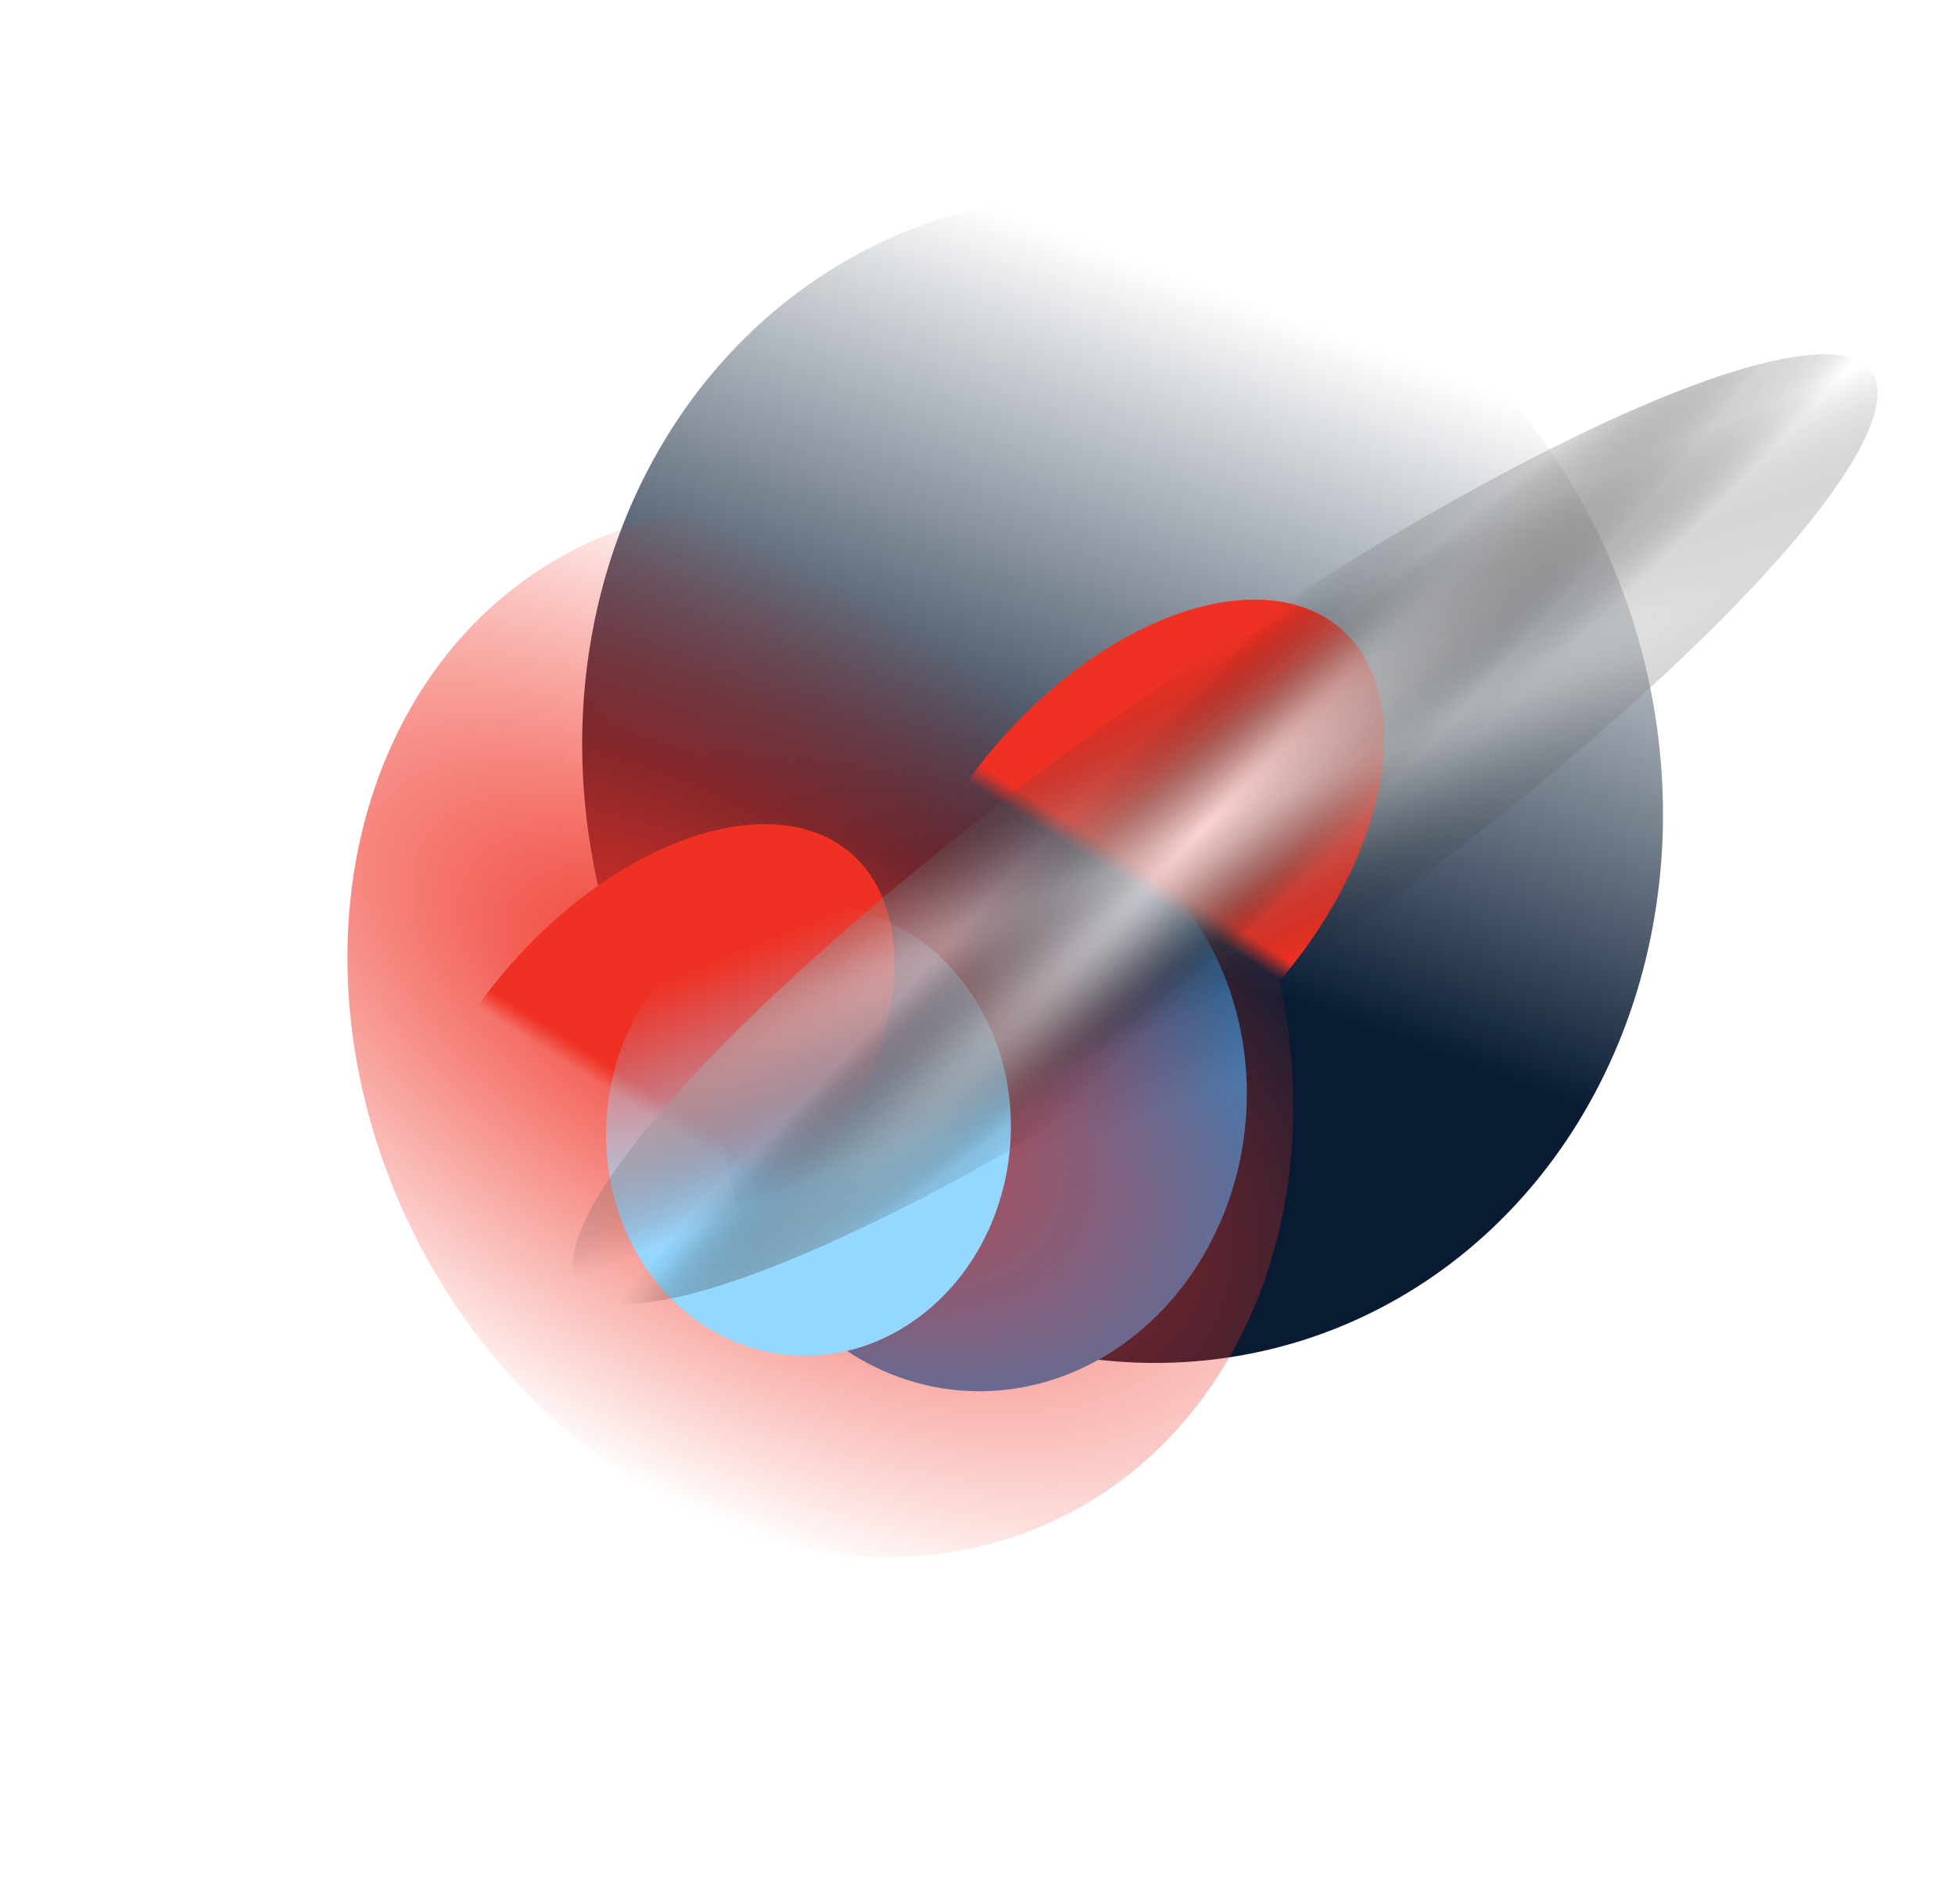
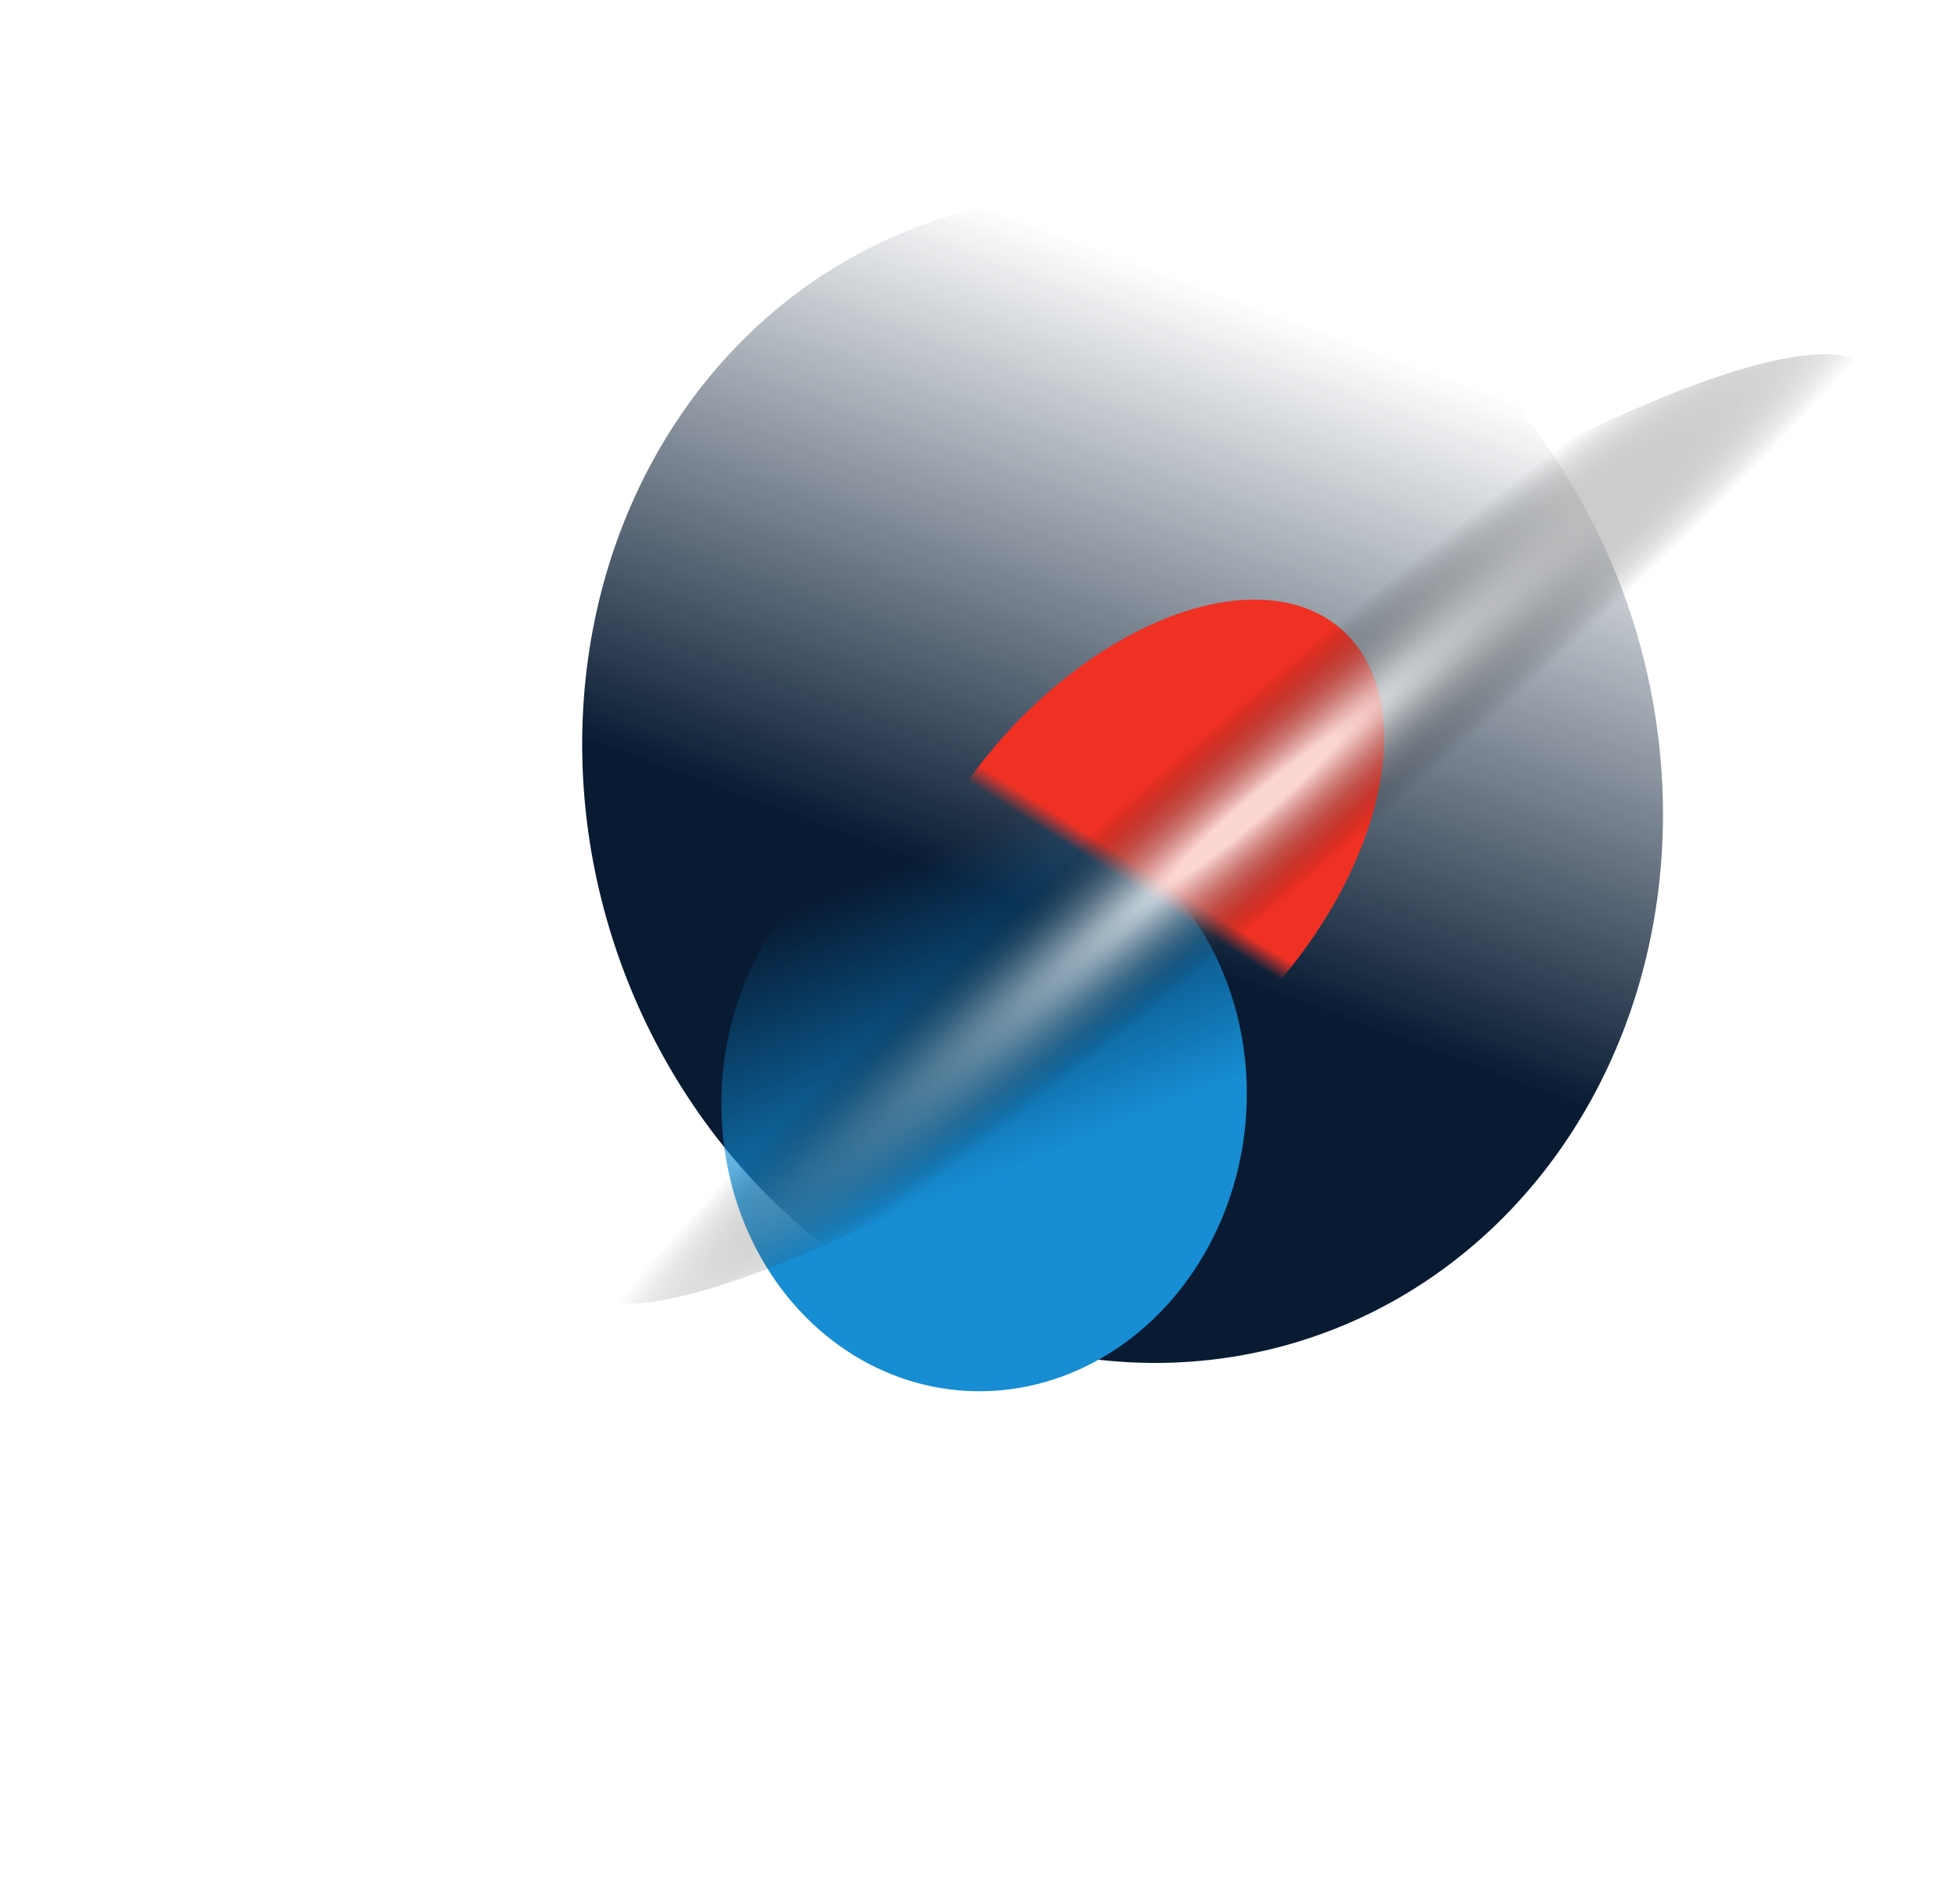
<svg xmlns="http://www.w3.org/2000/svg" width="2355" height="2294" viewBox="0 0 2355 2294" fill="none">
  <g filter="url(#filter0_f_5408_38130)">
    <ellipse cx="680.116" cy="674.874" rx="680.116" ry="674.874" transform="matrix(-0.957 -0.044 0.017 1.041 1991.66 266.143)" fill="url(#paint0_linear_5408_38130)" />
  </g>
  <g filter="url(#filter1_f_5408_38130)">
    <ellipse cx="343.224" cy="326.46" rx="343.224" ry="326.46" transform="matrix(-0.748 0.615 0.567 0.864 1257.08 830.615)" fill="url(#paint1_linear_5408_38130)" />
  </g>
  <g filter="url(#filter2_f_5408_38130)">
-     <ellipse cx="597.703" cy="602.326" rx="597.703" ry="602.326" transform="matrix(-0.953 -0.137 0.012 1.041 1550.56 698.311)" fill="url(#paint2_radial_5408_38130)" />
-   </g>
+     </g>
  <g filter="url(#filter3_f_5408_38130)">
-     <ellipse cx="381.112" cy="220.114" rx="381.112" ry="220.114" transform="matrix(-0.636 0.747 0.78 0.641 851.01 884.834)" fill="url(#paint3_linear_5408_38130)" />
-   </g>
+     </g>
  <g filter="url(#filter4_f_5408_38130)">
    <ellipse cx="381.112" cy="220.114" rx="381.112" ry="220.114" transform="matrix(-0.636 0.747 0.78 0.641 1441.01 614.305)" fill="url(#paint4_linear_5408_38130)" />
  </g>
  <g filter="url(#filter5_f_5408_38130)">
-     <ellipse cx="264.419" cy="251.504" rx="264.419" ry="251.504" transform="matrix(-0.748 0.615 0.567 0.864 1029.07 982.049)" fill="url(#paint5_linear_5408_38130)" />
-   </g>
+     </g>
  <g style="mix-blend-mode:color-dodge" opacity="0.8" filter="url(#filter6_f_5408_38130)">
    <ellipse cx="997.059" cy="179.13" rx="997.059" ry="179.13" transform="matrix(0.782 -0.551 -0.549 -0.887 794.55 1707.02)" fill="url(#paint6_radial_5408_38130)" />
-     <ellipse cx="997.059" cy="179.13" rx="997.059" ry="179.13" transform="matrix(0.782 -0.551 -0.549 -0.887 794.55 1707.02)" fill="url(#paint7_radial_5408_38130)" fill-opacity="0.8" />
-     <ellipse cx="997.059" cy="179.13" rx="997.059" ry="179.13" transform="matrix(0.782 -0.551 -0.549 -0.887 794.55 1707.02)" fill="url(#paint8_radial_5408_38130)" fill-opacity="0.8" />
  </g>
  <defs>
    <filter id="filter0_f_5408_38130" x="466.359" y="0.665" width="1771.37" height="1875.74" filterUnits="userSpaceOnUse" color-interpolation-filters="sRGB">
      <feFlood flood-opacity="0" result="BackgroundImageFix" />
      <feBlend mode="normal" in="SourceGraphic" in2="BackgroundImageFix" result="shape" />
      <feGaussianBlur stdDeviation="117.376" result="effect1_foregroundBlur_5408_38130" />
    </filter>
    <filter id="filter1_f_5408_38130" x="580.156" y="682.456" width="1210.8" height="1282.61" filterUnits="userSpaceOnUse" color-interpolation-filters="sRGB">
      <feFlood flood-opacity="0" result="BackgroundImageFix" />
      <feBlend mode="normal" in="SourceGraphic" in2="BackgroundImageFix" result="shape" />
      <feGaussianBlur stdDeviation="144.5" result="effect1_foregroundBlur_5408_38130" />
    </filter>
    <filter id="filter2_f_5408_38130" x="0.6" y="194.002" width="1974.4" height="2099.1" filterUnits="userSpaceOnUse" color-interpolation-filters="sRGB">
      <feFlood flood-opacity="0" result="BackgroundImageFix" />
      <feBlend mode="normal" in="SourceGraphic" in2="BackgroundImageFix" result="shape" />
      <feGaussianBlur stdDeviation="208.668" result="effect1_foregroundBlur_5408_38130" />
    </filter>
    <filter id="filter3_f_5408_38130" x="248.709" y="758.063" width="1063.31" height="1104.91" filterUnits="userSpaceOnUse" color-interpolation-filters="sRGB">
      <feFlood flood-opacity="0" result="BackgroundImageFix" />
      <feBlend mode="normal" in="SourceGraphic" in2="BackgroundImageFix" result="shape" />
      <feGaussianBlur stdDeviation="117.376" result="effect1_foregroundBlur_5408_38130" />
    </filter>
    <filter id="filter4_f_5408_38130" x="838.708" y="487.534" width="1063.31" height="1104.91" filterUnits="userSpaceOnUse" color-interpolation-filters="sRGB">
      <feFlood flood-opacity="0" result="BackgroundImageFix" />
      <feBlend mode="normal" in="SourceGraphic" in2="BackgroundImageFix" result="shape" />
      <feGaussianBlur stdDeviation="117.376" result="effect1_foregroundBlur_5408_38130" />
    </filter>
    <filter id="filter5_f_5408_38130" x="441.21" y="801.552" width="1065.51" height="1120.83" filterUnits="userSpaceOnUse" color-interpolation-filters="sRGB">
      <feFlood flood-opacity="0" result="BackgroundImageFix" />
      <feBlend mode="normal" in="SourceGraphic" in2="BackgroundImageFix" result="shape" />
      <feGaussianBlur stdDeviation="144.5" result="effect1_foregroundBlur_5408_38130" />
    </filter>
    <filter id="filter6_f_5408_38130" x="611.743" y="348.628" width="1728.62" height="1300.48" filterUnits="userSpaceOnUse" color-interpolation-filters="sRGB">
      <feFlood flood-opacity="0" result="BackgroundImageFix" />
      <feBlend mode="normal" in="SourceGraphic" in2="BackgroundImageFix" result="shape" />
      <feGaussianBlur stdDeviation="39.125" result="effect1_foregroundBlur_5408_38130" />
    </filter>
    <linearGradient id="paint0_linear_5408_38130" x1="721.913" y1="849.929" x2="503.825" y2="117.527" gradientUnits="userSpaceOnUse">
      <stop stop-color="#081B33" />
      <stop offset="1" stop-color="#081B33" stop-opacity="0" />
    </linearGradient>
    <linearGradient id="paint1_linear_5408_38130" x1="364.317" y1="411.14" x2="262.521" y2="54.494" gradientUnits="userSpaceOnUse">
      <stop stop-color="#178DD3" />
      <stop offset="1" stop-color="#0883CC" stop-opacity="0" />
    </linearGradient>
    <radialGradient id="paint2_radial_5408_38130" cx="0" cy="0" r="1" gradientUnits="userSpaceOnUse" gradientTransform="translate(751.567 599.132) rotate(-111.045) scale(555.983 1057.7)">
      <stop stop-color="#EF3124" />
      <stop offset="1" stop-color="#EF3124" stop-opacity="0" />
    </radialGradient>
    <linearGradient id="paint3_linear_5408_38130" x1="364.351" y1="366.235" x2="389.591" y2="369.451" gradientUnits="userSpaceOnUse">
      <stop stop-color="#EF3124" />
      <stop offset="1" stop-color="#EF3124" stop-opacity="0" />
    </linearGradient>
    <linearGradient id="paint4_linear_5408_38130" x1="364.351" y1="366.235" x2="389.591" y2="369.451" gradientUnits="userSpaceOnUse">
      <stop stop-color="#EF3124" />
      <stop offset="1" stop-color="#EF3124" stop-opacity="0" />
    </linearGradient>
    <linearGradient id="paint5_linear_5408_38130" x1="280.669" y1="316.741" x2="202.245" y2="41.982" gradientUnits="userSpaceOnUse">
      <stop stop-color="#94D7FF" />
      <stop offset="1" stop-color="#96D8FF" stop-opacity="0" />
    </linearGradient>
    <radialGradient id="paint6_radial_5408_38130" cx="0" cy="0" r="1" gradientUnits="userSpaceOnUse" gradientTransform="translate(1045.17 179.336) rotate(94.956) scale(104.297 1121.18)">
      <stop offset="0.12" stop-color="#FEFEFE" />
      <stop offset="1" stop-opacity="0" />
    </radialGradient>
    <radialGradient id="paint7_radial_5408_38130" cx="0" cy="0" r="1" gradientUnits="userSpaceOnUse" gradientTransform="translate(973.923 193.969) rotate(80.594) scale(184.456 2178.56)">
      <stop stop-color="white" />
      <stop offset="1" stop-opacity="0" />
      <stop offset="1" stop-color="white" stop-opacity="0" />
    </radialGradient>
    <radialGradient id="paint8_radial_5408_38130" cx="0" cy="0" r="1" gradientUnits="userSpaceOnUse" gradientTransform="translate(973.923 193.969) rotate(99.638) scale(122.775 1269.38)">
      <stop stop-color="white" />
      <stop offset="1" stop-opacity="0" />
      <stop offset="1" stop-color="white" stop-opacity="0" />
    </radialGradient>
  </defs>
</svg>